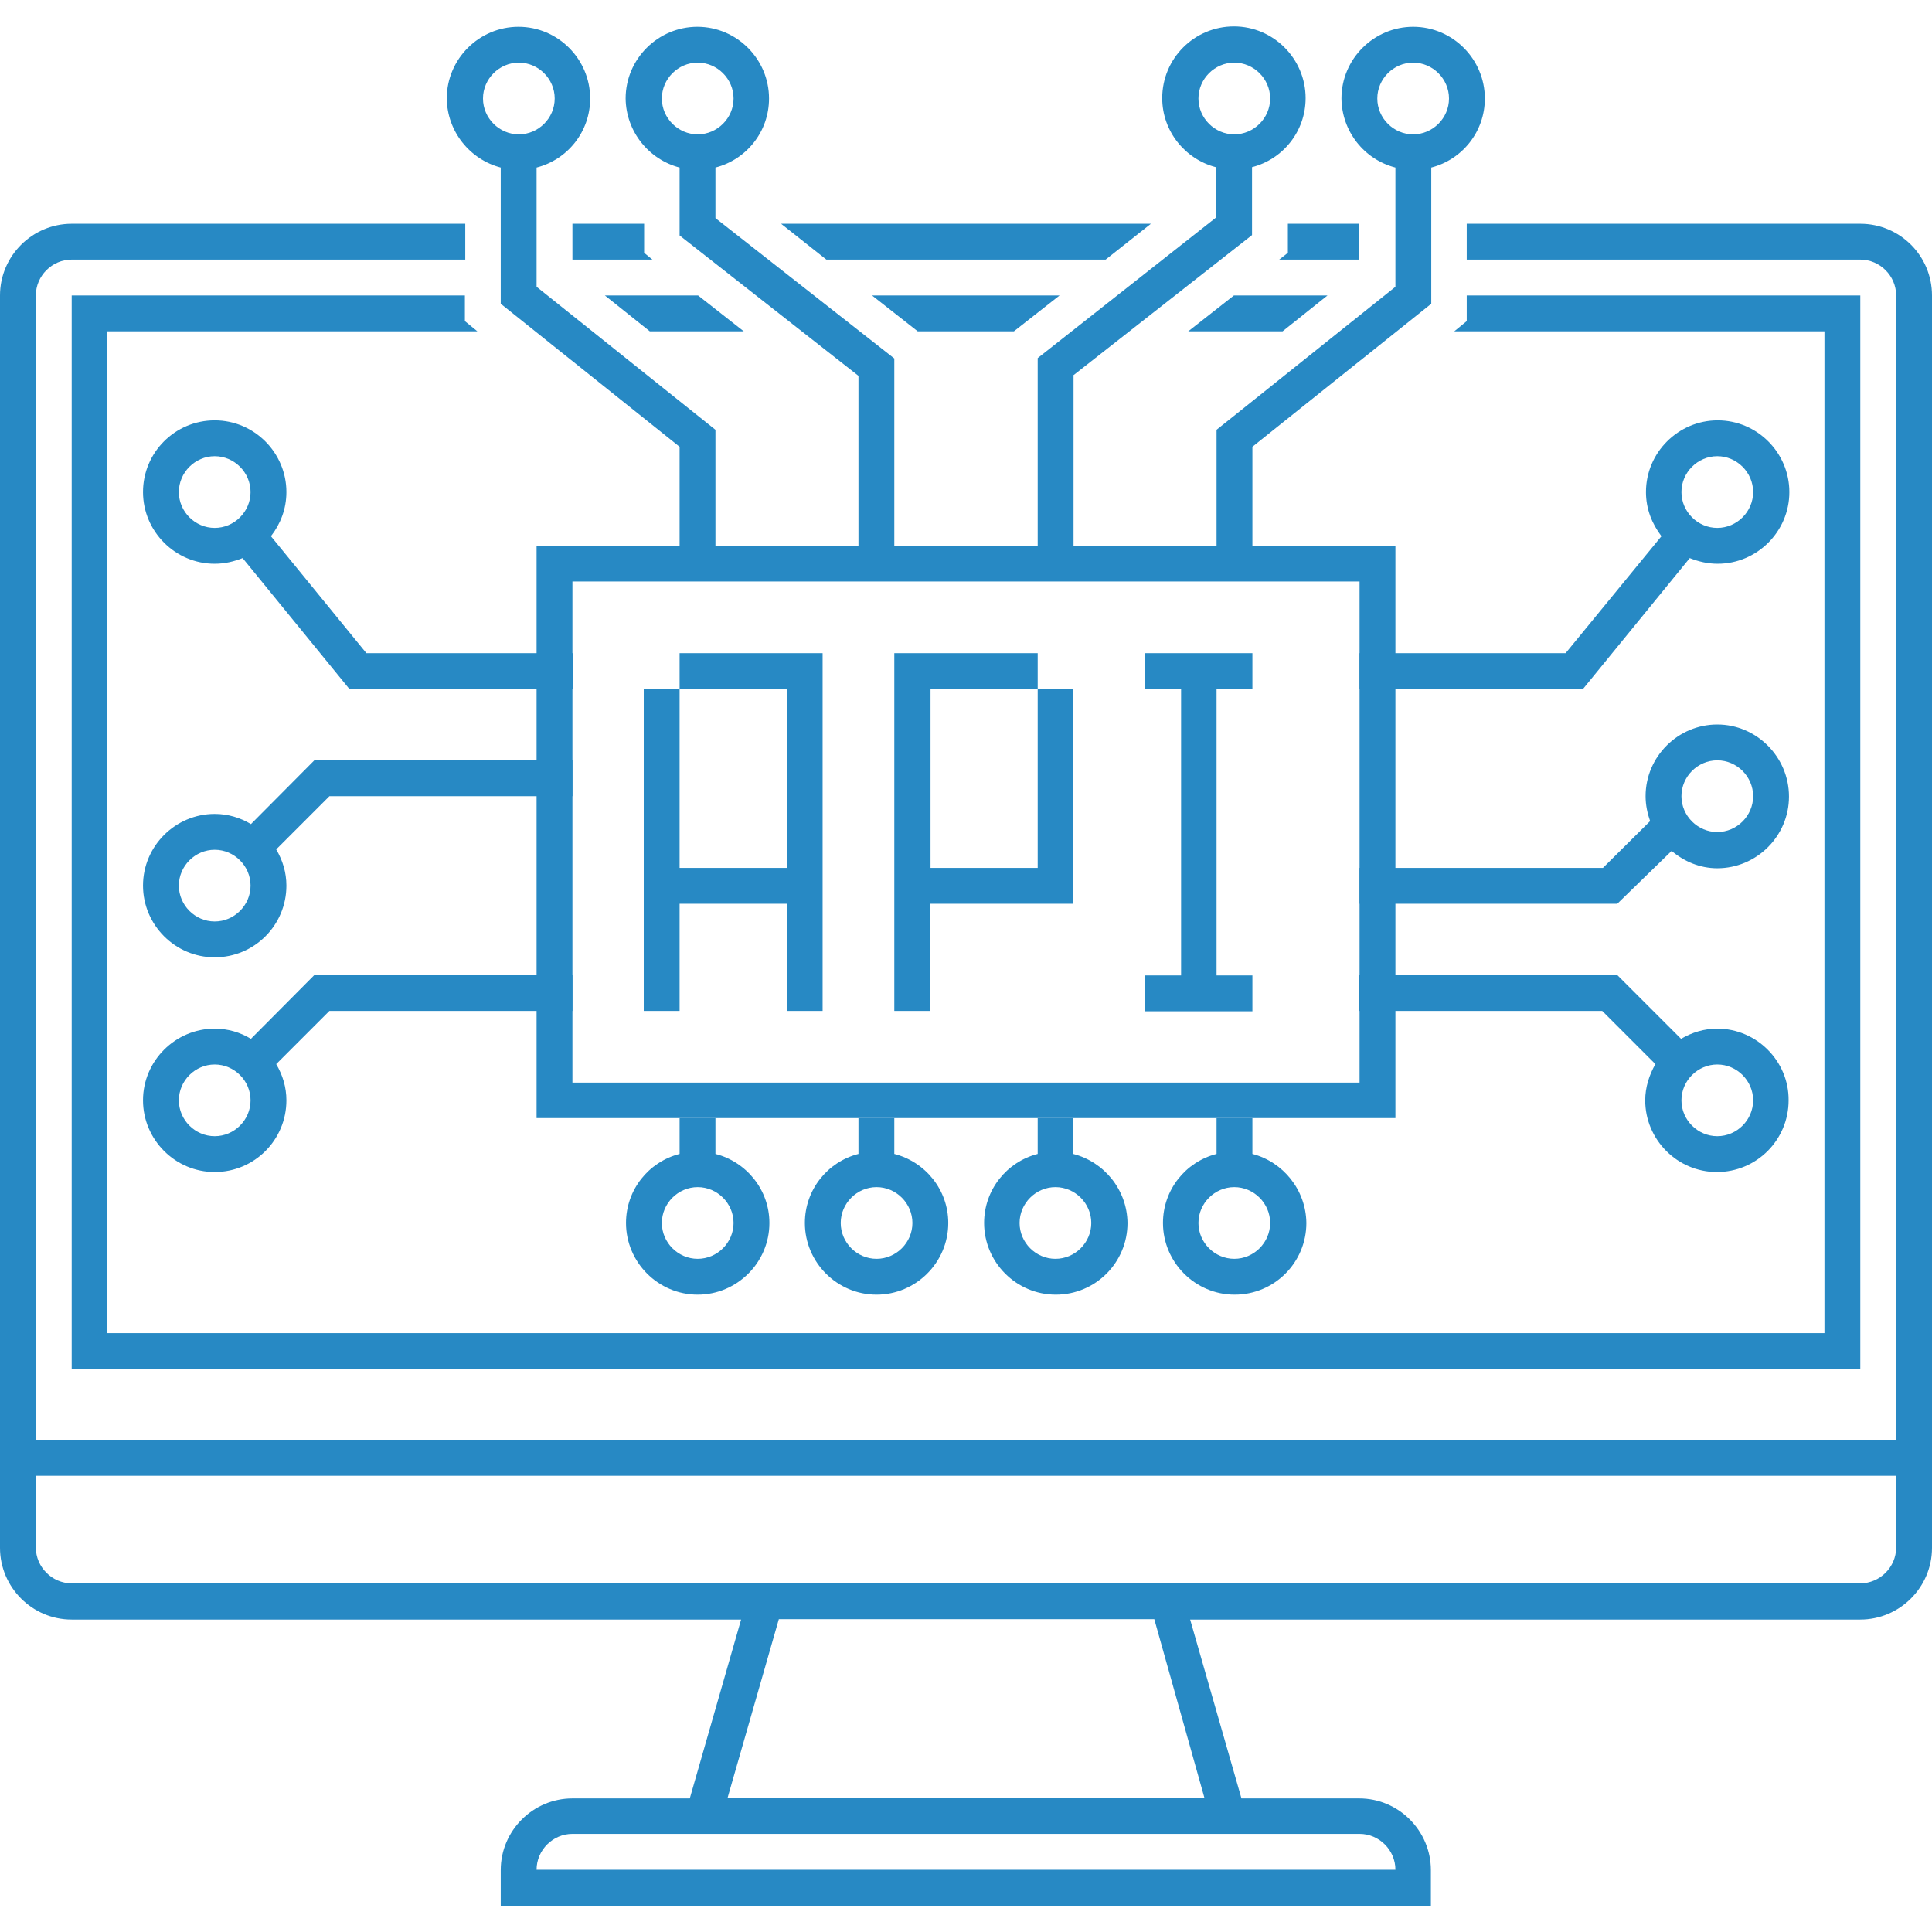
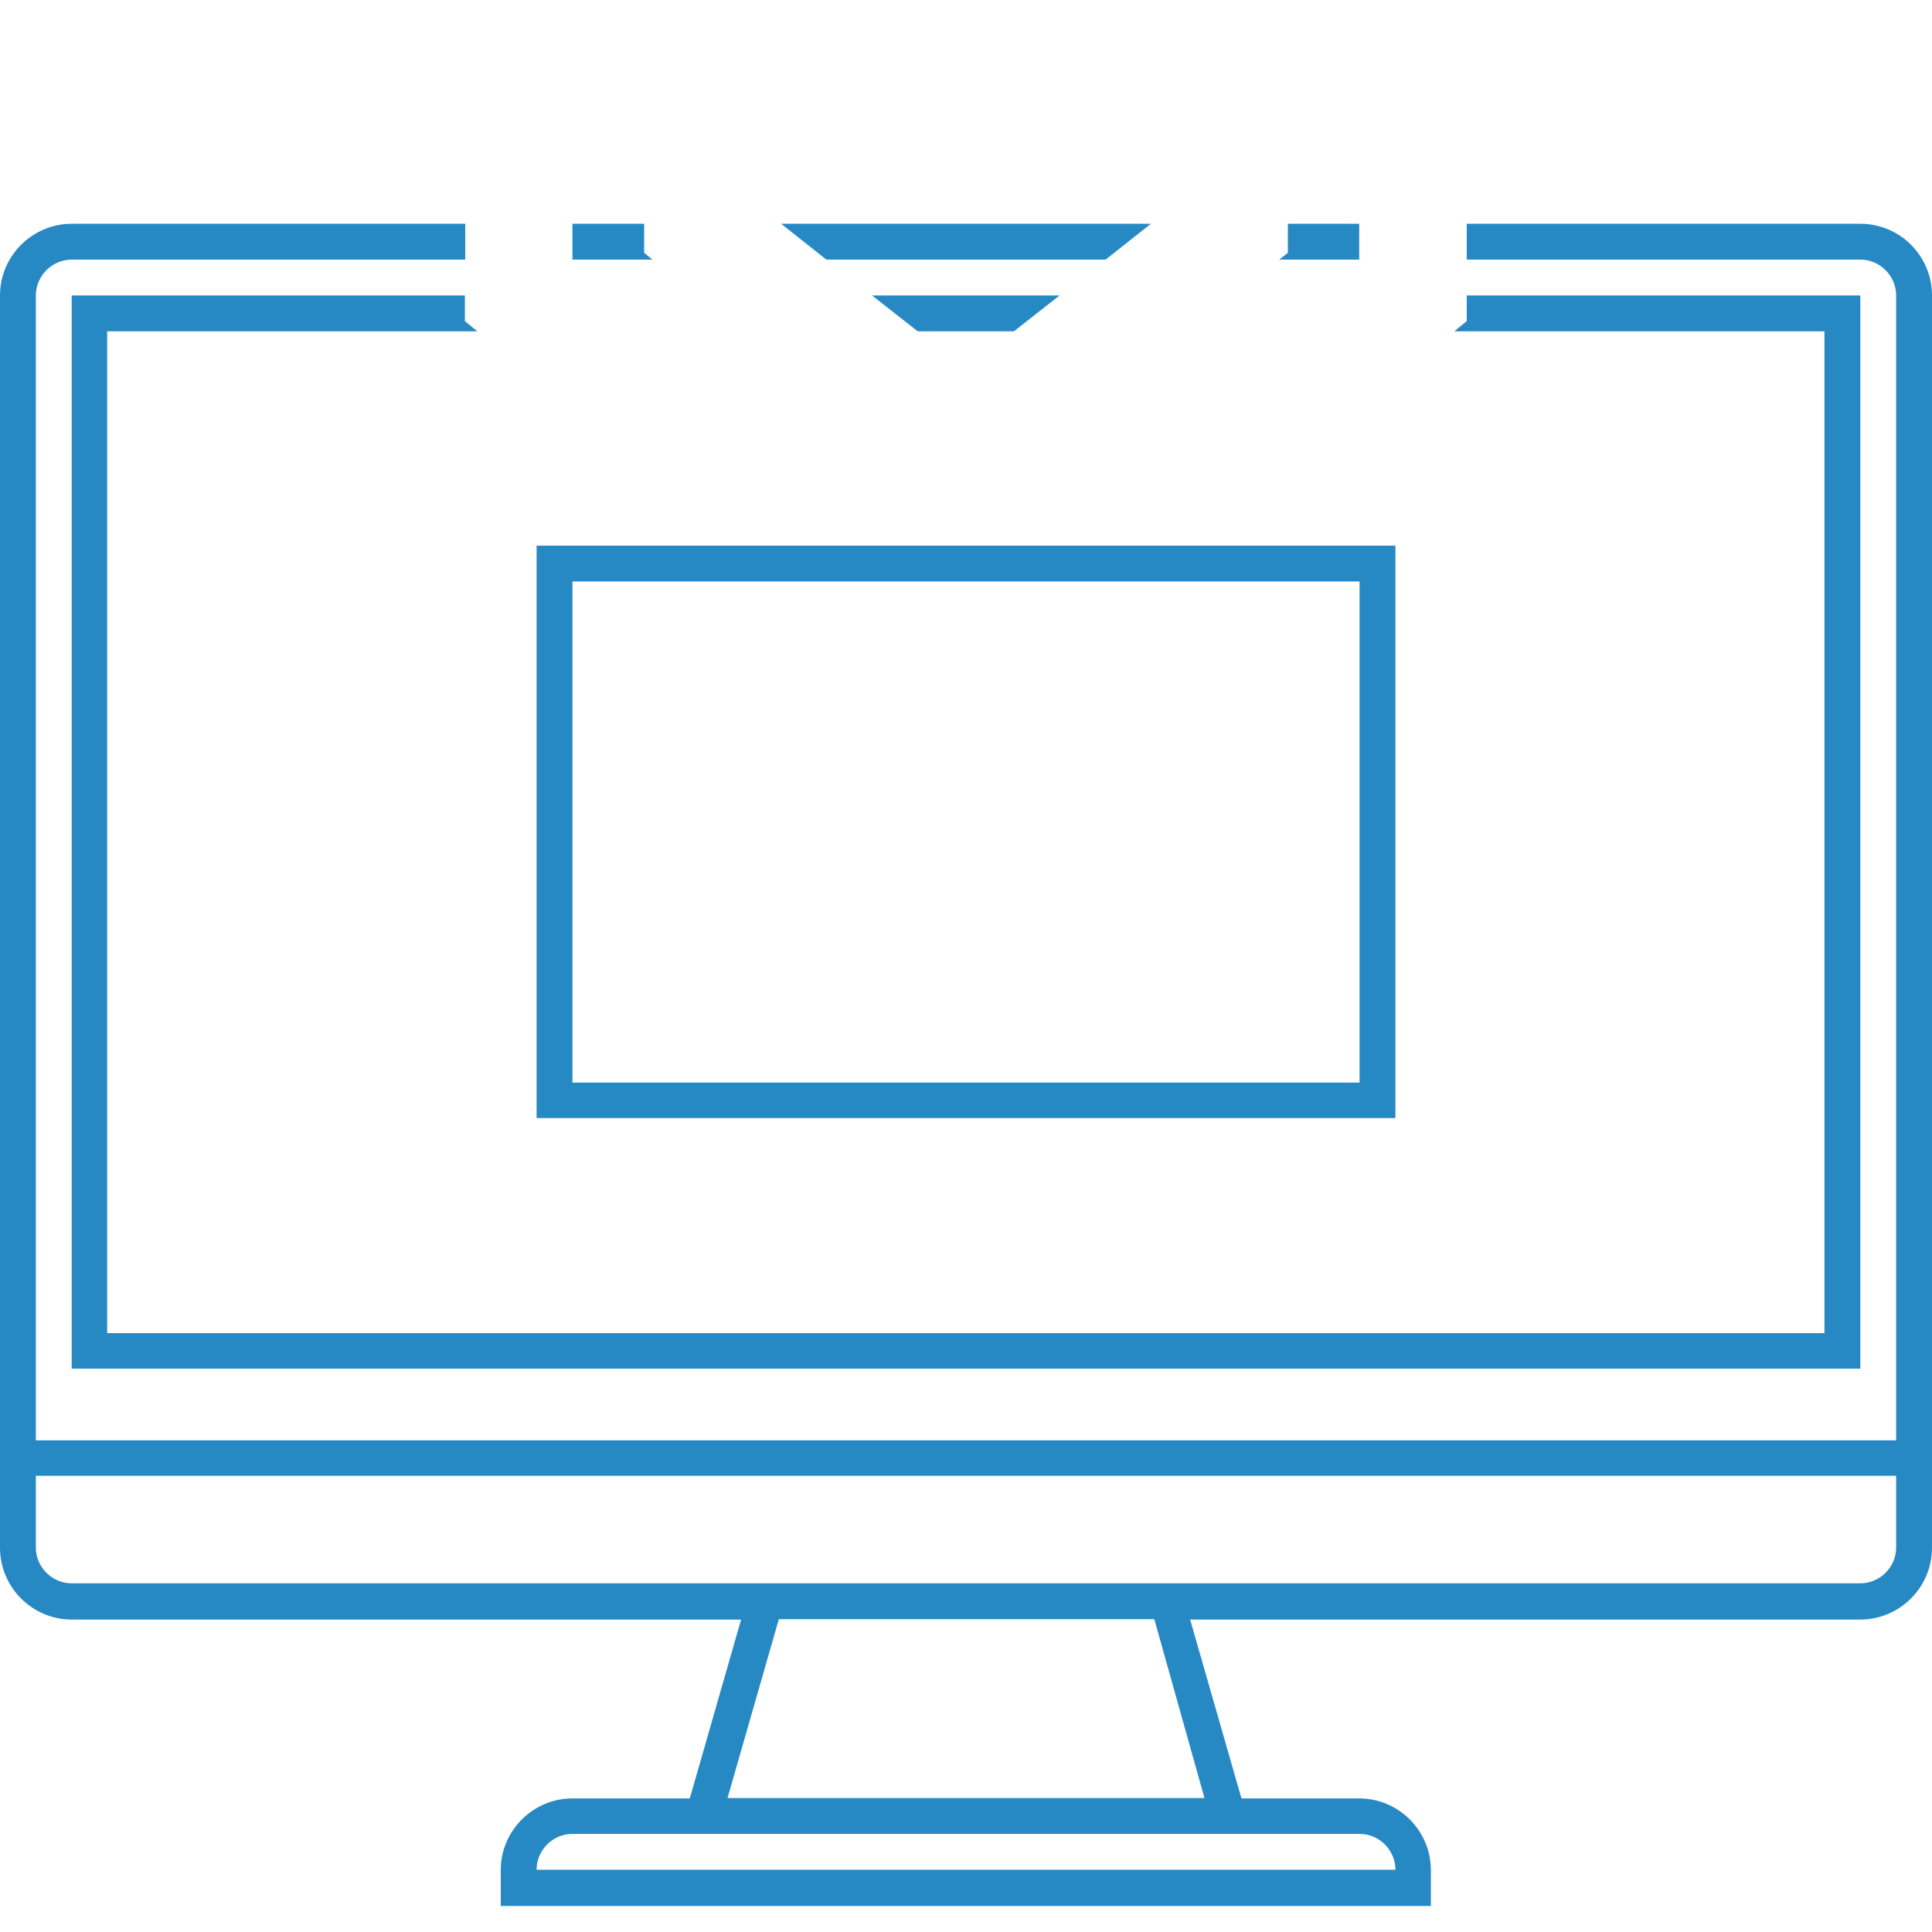
<svg xmlns="http://www.w3.org/2000/svg" version="1.1" id="Layer_1" x="0px" y="0px" viewBox="0 0 512 512" style="enable-background:new 0 0 512 512;" xml:space="preserve">
  <style type="text/css">
	.st0{fill:#2789C4;}
</style>
  <g>
    <g>
      <path class="st0" d="M142.2,144.6v151.7h227.6V144.6H142.2z M360.3,286.9H151.7V154.1h208.6V286.9z" />
-       <path class="st0" d="M180.1,173.1v9.5h28.4V230h-28.4v-47.4h-9.5v85.3h9.5v-28.4h28.4v28.4h9.5v-94.8H180.1z M275,182.6V230h-28.4    v-47.4H275v-9.5H237v94.8h9.5v-28.4h37.9v-56.9H275z M331.9,182.6v-9.5h-28.4v9.5h9.5v75.9h-9.5v9.5h28.4v-9.5h-9.5v-75.9H331.9z     M66.5,275.3c-2.8-1.7-6.1-2.7-9.6-2.7c-10.4,0-19,8.5-19,19c0,10.4,8.5,19,19,19s19-8.5,19-19c0-3.5-1-6.7-2.7-9.6l14.1-14.1    h64.4v-9.5H83.3L66.5,275.3z M56.9,301.1c-5.2,0-9.5-4.3-9.5-9.5s4.3-9.5,9.5-9.5s9.5,4.3,9.5,9.5S62.1,301.1,56.9,301.1z     M71.8,142.1c2.5-3.2,4.1-7.2,4.1-11.7c0-10.4-8.5-19-19-19s-19,8.5-19,19c0,10.4,8.5,19,19,19c2.7,0,5.1-0.6,7.4-1.5l28.3,34.7    h59.2v-9.5H97.1L71.8,142.1z M56.9,139.9c-5.2,0-9.5-4.3-9.5-9.5c0-5.2,4.3-9.5,9.5-9.5s9.5,4.3,9.5,9.5    C66.4,135.6,62.1,139.9,56.9,139.9z M66.5,218.4c-2.8-1.7-6.1-2.7-9.6-2.7c-10.4,0-19,8.5-19,19c0,10.4,8.5,19,19,19s19-8.5,19-19    c0-3.5-1-6.7-2.7-9.6L87.3,211h64.4v-9.5H83.3L66.5,218.4z M56.9,244.2c-5.2,0-9.5-4.3-9.5-9.5c0-5.2,4.3-9.5,9.5-9.5    s9.5,4.3,9.5,9.5C66.4,239.9,62.1,244.2,56.9,244.2z M360.3,173.1v9.5h59.2l28.3-34.7c2.3,0.9,4.7,1.5,7.4,1.5    c10.4,0,19-8.5,19-19c0-10.4-8.5-19-19-19c-10.4,0-19,8.5-19,19c0,4.5,1.6,8.4,4.1,11.7l-25.4,31H360.3z M455.1,120.9    c5.2,0,9.5,4.3,9.5,9.5c0,5.2-4.3,9.5-9.5,9.5s-9.5-4.3-9.5-9.5C445.6,125.2,449.9,120.9,455.1,120.9z M455.1,272.6    c-3.5,0-6.7,1-9.6,2.7l-16.9-16.9h-68.4v9.5h64.4l14.1,14.1c-1.6,2.8-2.7,6.1-2.7,9.6c0,10.4,8.5,19,19,19s19-8.5,19-19    C474.1,281.2,465.5,272.6,455.1,272.6L455.1,272.6z M455.1,301.1c-5.2,0-9.5-4.3-9.5-9.5s4.3-9.5,9.5-9.5s9.5,4.3,9.5,9.5    S460.3,301.1,455.1,301.1z M455.1,192c-10.4,0-19,8.5-19,19c0,2.4,0.5,4.6,1.2,6.6L424.8,230h-64.5v9.5h68.3l14.4-14    c3.3,2.8,7.5,4.6,12.1,4.6c10.4,0,19-8.5,19-19C474.1,200.6,465.5,192,455.1,192z M455.1,220.5c-5.2,0-9.5-4.3-9.5-9.5    c0-5.2,4.3-9.5,9.5-9.5s9.5,4.3,9.5,9.5C464.6,216.2,460.3,220.5,455.1,220.5z M284.4,99.5l47.4-37.2v-18    c8.2-2.1,14.2-9.5,14.2-18.3c0-10.4-8.5-19-19-19s-19,8.5-19,19c0,8.8,6.1,16.2,14.2,18.3v13.4L275,94.9v49.8h9.5V99.5z     M317.6,26.1c0-5.2,4.3-9.5,9.5-9.5s9.5,4.3,9.5,9.5s-4.3,9.5-9.5,9.5S317.6,31.3,317.6,26.1z M369.8,44.4V76l-47.4,37.9v30.7h9.5    v-26.2l47.4-37.9V44.4c8.2-2.1,14.2-9.5,14.2-18.3c0-10.4-8.5-19-19-19c-10.4,0-19,8.5-19,19C355.6,34.9,361.6,42.3,369.8,44.4z     M374.5,16.6c5.2,0,9.5,4.3,9.5,9.5s-4.3,9.5-9.5,9.5s-9.5-4.3-9.5-9.5S369.3,16.6,374.5,16.6z M132.7,44.4v36.1l47.4,37.9v26.2    h9.5v-30.7L142.2,76V44.4c8.2-2.1,14.2-9.5,14.2-18.3c0-10.4-8.5-19-19-19c-10.4,0-19,8.5-19,19C118.5,34.9,124.6,42.3,132.7,44.4    z M137.5,16.6c5.2,0,9.5,4.3,9.5,9.5s-4.3,9.5-9.5,9.5c-5.2,0-9.5-4.3-9.5-9.5S132.3,16.6,137.5,16.6z M180.1,44.4v18l47.4,37.2    v45h9.5V95l-47.4-37.2V44.4c8.2-2.1,14.2-9.5,14.2-18.3c0-10.4-8.5-19-19-19c-10.4,0-19,8.5-19,19C165.9,34.9,172,42.3,180.1,44.4    z M184.9,16.6c5.2,0,9.5,4.3,9.5,9.5s-4.3,9.5-9.5,9.5c-5.2,0-9.5-4.3-9.5-9.5S179.7,16.6,184.9,16.6z M237,305.8v-9.5h-9.5v9.5    c-8.2,2.1-14.2,9.5-14.2,18.3c0,10.4,8.5,19,19,19c10.4,0,19-8.5,19-19C251.3,315.3,245.2,307.9,237,305.8z M232.3,333.6    c-5.2,0-9.5-4.3-9.5-9.5s4.3-9.5,9.5-9.5s9.5,4.3,9.5,9.5S237.5,333.6,232.3,333.6z M284.4,305.8v-9.5H275v9.5    c-8.2,2.1-14.2,9.5-14.2,18.3c0,10.4,8.5,19,19,19s19-8.5,19-19C298.7,315.3,292.6,307.9,284.4,305.8z M279.7,333.6    c-5.2,0-9.5-4.3-9.5-9.5s4.3-9.5,9.5-9.5s9.5,4.3,9.5,9.5S284.9,333.6,279.7,333.6z M331.9,305.8v-9.5h-9.5v9.5    c-8.2,2.1-14.2,9.5-14.2,18.3c0,10.4,8.5,19,19,19s19-8.5,19-19C346.1,315.3,340,307.9,331.9,305.8z M327.1,333.6    c-5.2,0-9.5-4.3-9.5-9.5s4.3-9.5,9.5-9.5s9.5,4.3,9.5,9.5S332.3,333.6,327.1,333.6z M189.6,305.8v-9.5h-9.5v9.5    c-8.2,2.1-14.2,9.5-14.2,18.3c0,10.4,8.5,19,19,19c10.4,0,19-8.5,19-19C203.9,315.3,197.8,307.9,189.6,305.8z M184.9,333.6    c-5.2,0-9.5-4.3-9.5-9.5s4.3-9.5,9.5-9.5c5.2,0,9.5,4.3,9.5,9.5S190.1,333.6,184.9,333.6z" />
      <path class="st0" d="M493,59.3H388.7v9.5H493c5.2,0,9.5,4.3,9.5,9.5v303.4H9.5V78.3c0-5.2,4.3-9.5,9.5-9.5h104.3v-9.5H19    c-10.4,0-19,8.5-19,19v331.9c0,10.4,8.5,19,19,19h177.4l-13.6,47.4h-31.1c-10.4,0-19,8.5-19,19v9.5h246.5v-9.5    c0-10.4-8.5-19-19-19h-31.2l-13.6-47.4H493c10.4,0,19-8.5,19-19V78.3C512,67.8,503.5,59.3,493,59.3z M331.9,486h28.4    c5.2,0,9.5,4.3,9.5,9.5H142.2c0-5.2,4.3-9.5,9.5-9.5h28.4H331.9z M319.2,476.5H192.8l13.6-47.4h99.5L319.2,476.5z M502.5,410.1    c0,5.2-4.3,9.5-9.5,9.5H19c-5.2,0-9.5-4.3-9.5-9.5v-19h493V410.1z" />
      <path class="st0" d="M170.7,67v-7.7h-19v9.5h21.2L170.7,67z M293,68.8l12-9.5h-98l12,9.5H293z M360.3,59.3h-19V67l-2.3,1.8h21.2    V59.3z M268.7,87.8l12.1-9.5h-49.7l12.1,9.5H268.7z" />
      <path class="st0" d="M385.4,87.8h98.1v265.5H28.4V87.8h98.1l-3.3-2.7v-6.8H19v284.4H493V78.3H388.7v6.8L385.4,87.8z" />
-       <path class="st0" d="M197.1,87.8L185,78.3h-24.7l11.9,9.5H197.1z M314.9,87.8h25l11.9-9.5H327L314.9,87.8z" />
    </g>
  </g>
</svg>